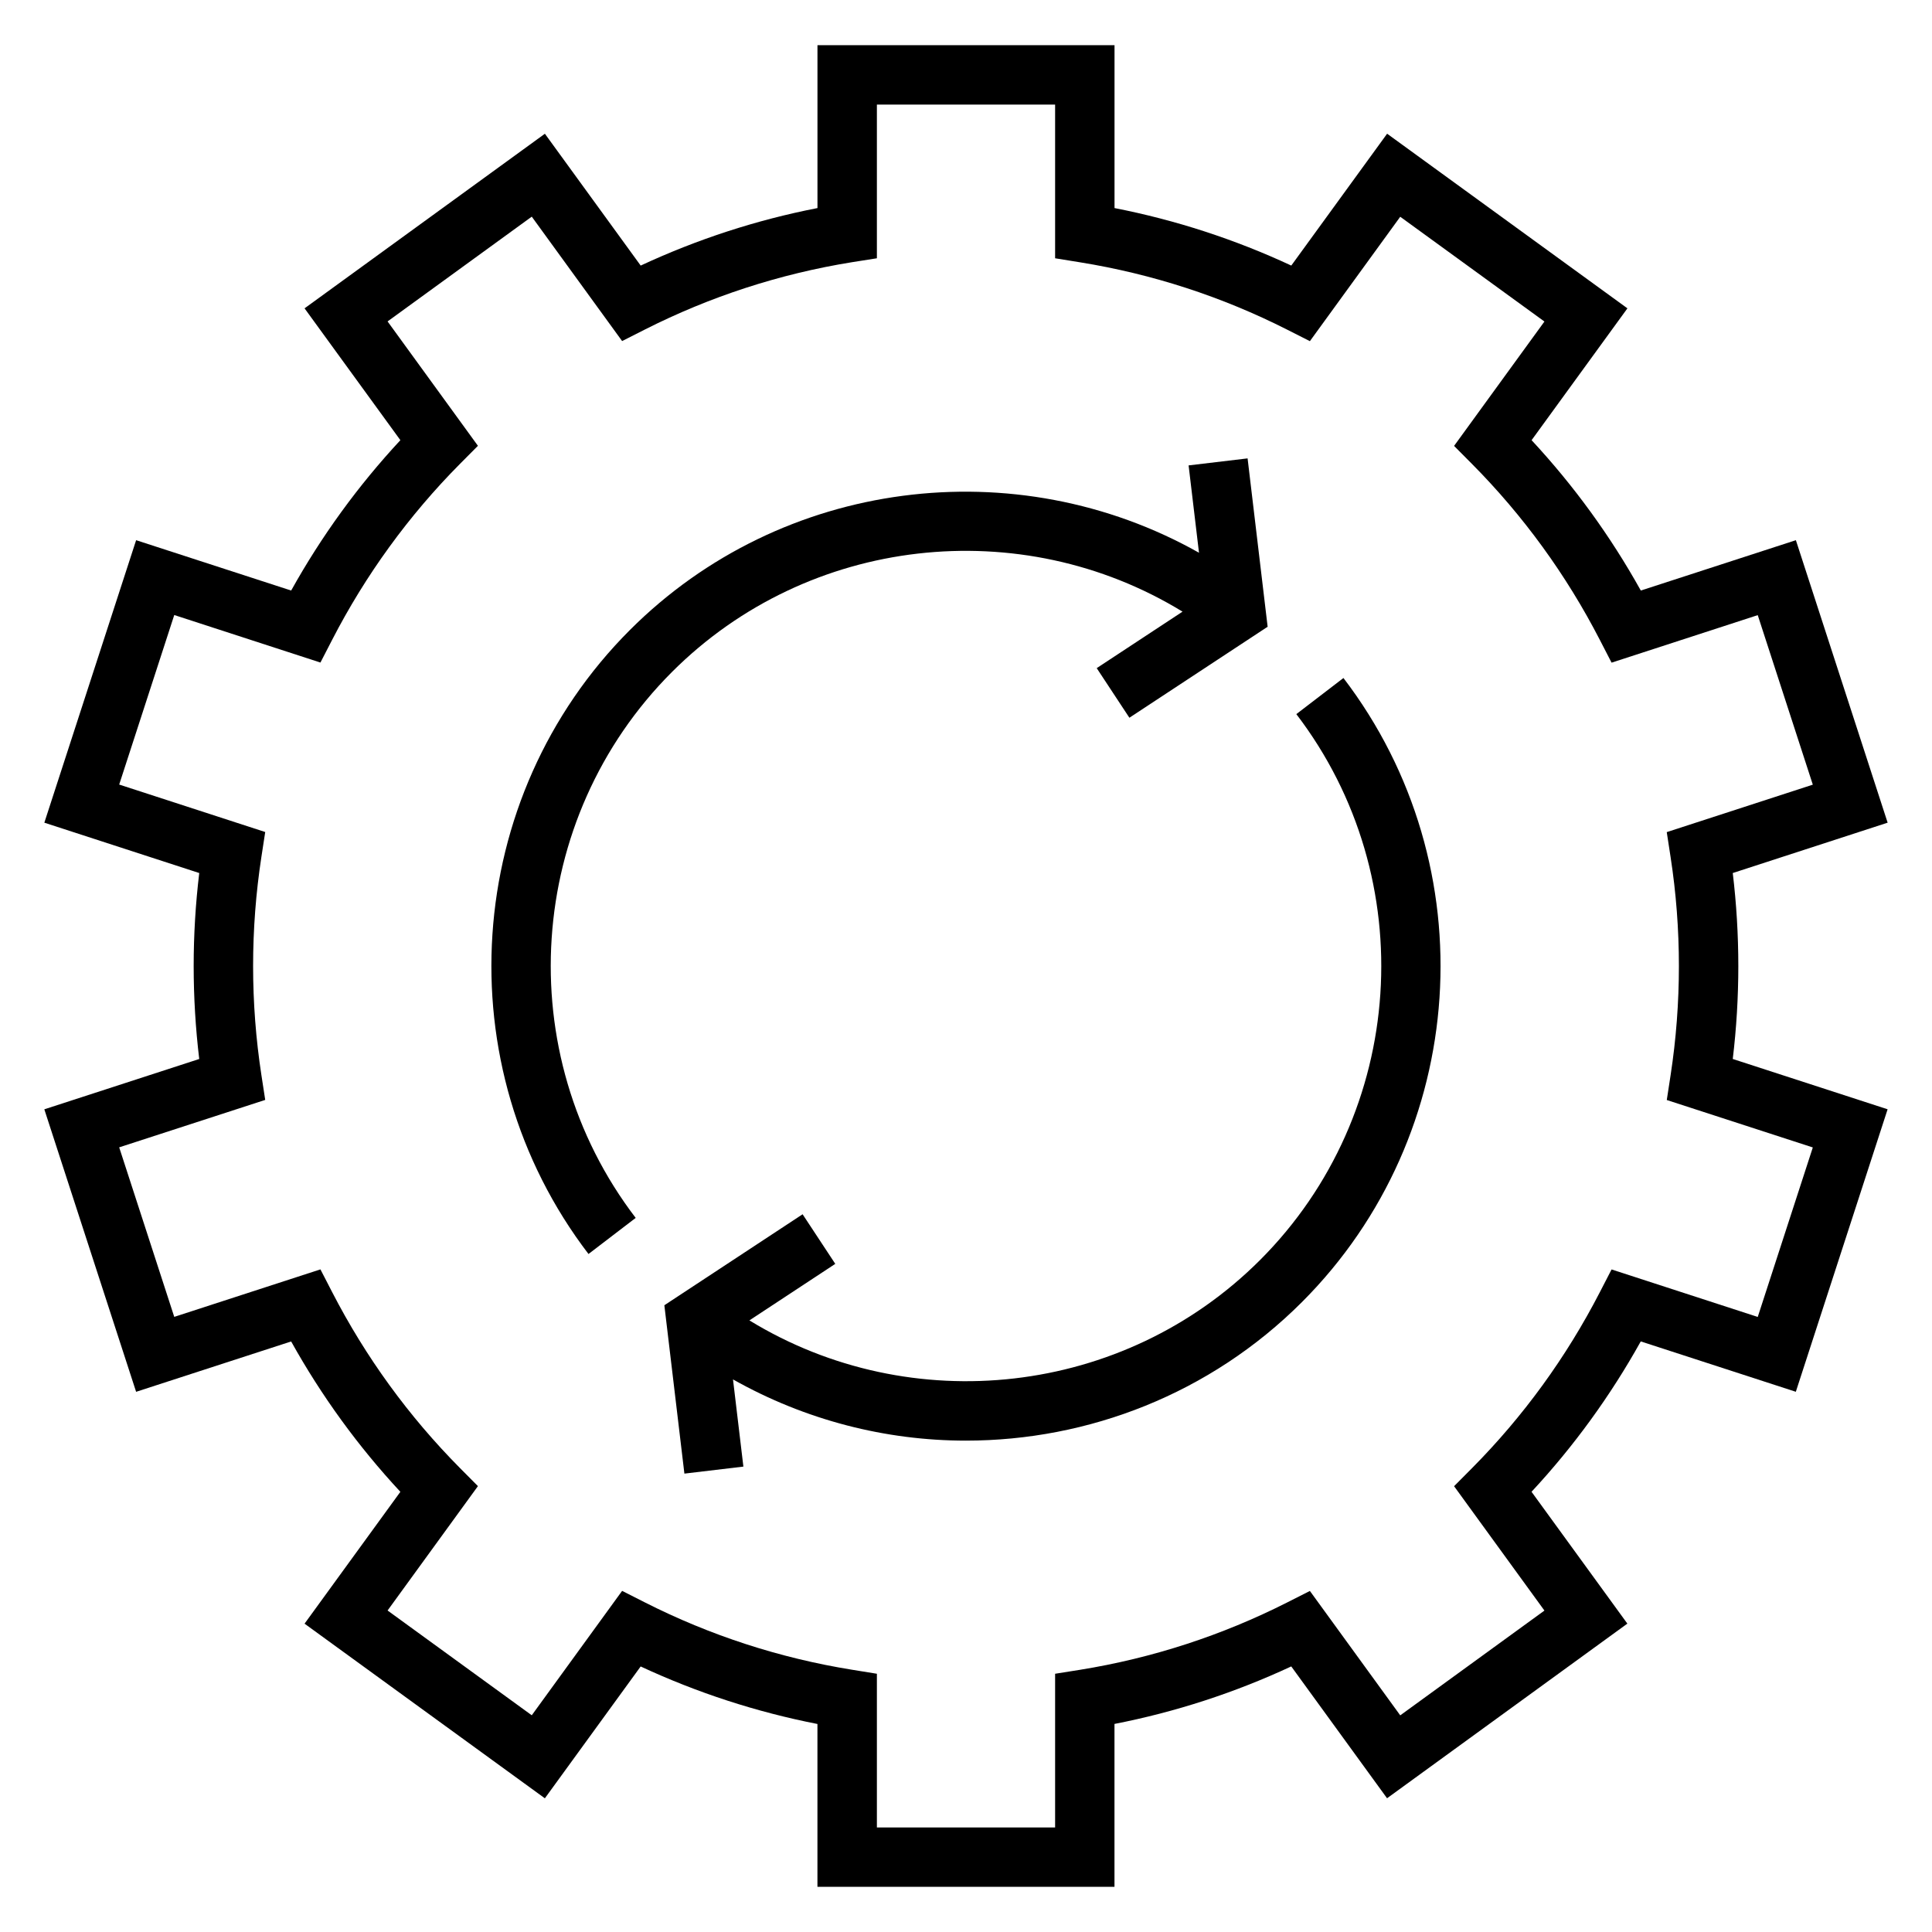
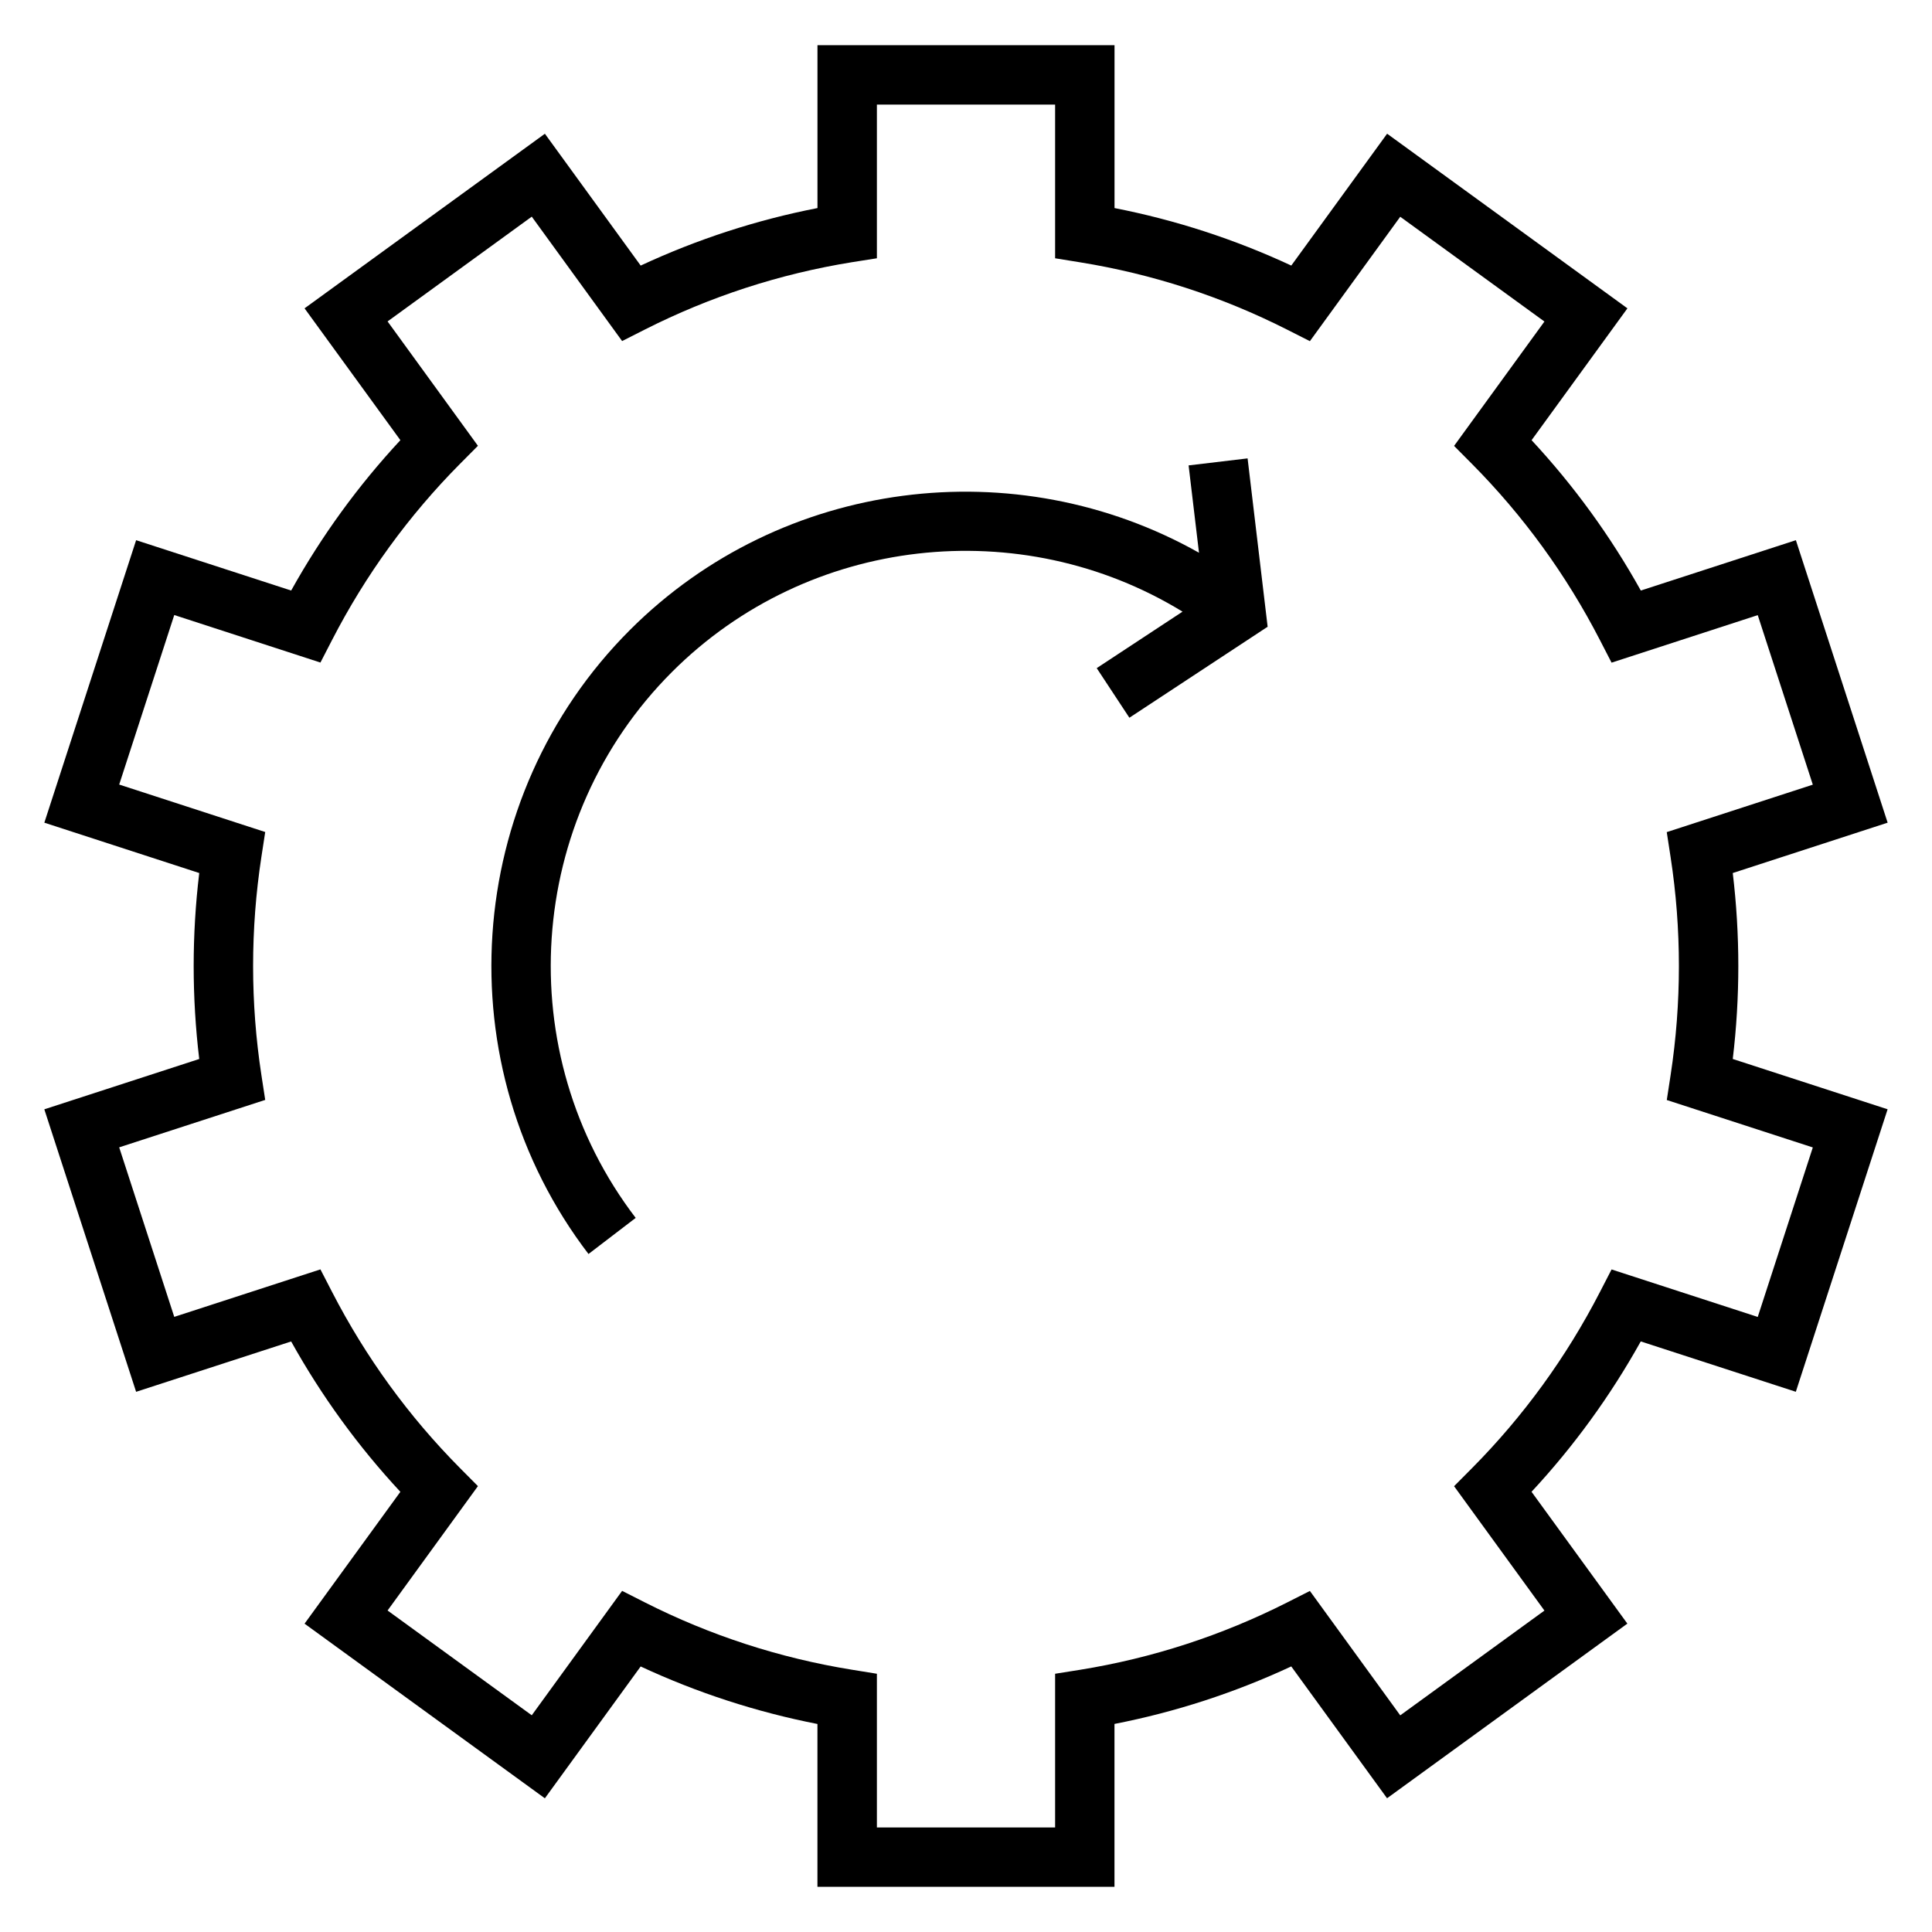
<svg xmlns="http://www.w3.org/2000/svg" fill="#000000" width="800px" height="800px" version="1.1" viewBox="144 144 512 512">
  <g>
    <path d="m603.2 424.64c0.977-8.152 1.473-16.41 1.473-24.637s-0.496-16.484-1.473-24.641l41.043-13.344-24.316-74.863-41.094 13.344c-8.039-14.438-17.742-27.789-28.945-39.848l25.395-34.938-63.684-46.281-25.395 34.945c-14.961-6.965-30.668-12.074-46.844-15.238v-43.172h-78.723v43.172c-16.176 3.156-31.883 8.273-46.848 15.242l-25.387-34.938-63.691 46.27 25.395 34.938c-11.203 12.051-20.906 25.41-28.945 39.848l-41.086-13.344-24.324 74.863 41.051 13.344c-0.98 8.156-1.477 16.414-1.477 24.641s0.496 16.484 1.473 24.641l-41.051 13.336 24.324 74.863 41.086-13.344c8.039 14.438 17.742 27.797 28.945 39.848l-25.391 34.941 63.684 46.281 25.387-34.938c14.965 6.965 30.668 12.074 46.848 15.242v43.16h78.719v-43.172c16.176-3.156 31.883-8.273 46.848-15.242l25.387 34.938 63.684-46.281-25.395-34.938c11.203-12.051 20.906-25.418 28.945-39.848l41.094 13.344 24.324-74.863zm6.621 68.363-38.738-12.586-3.07 5.953c-8.902 17.285-20.324 33.008-33.945 46.734l-4.723 4.754 23.945 32.961-38.211 27.766-23.945-32.969-5.984 3.031c-17.32 8.77-35.793 14.777-54.914 17.863l-6.621 1.051v40.73h-47.23v-40.73l-6.621-1.07c-19.121-3.086-37.598-9.086-54.914-17.863l-5.984-3.031-23.945 32.969-38.211-27.766 23.945-32.961-4.723-4.754c-13.617-13.723-25.039-29.441-33.945-46.734l-3.07-5.953-38.738 12.586-14.594-44.926 38.699-12.57-1.016-6.613c-1.457-9.484-2.195-19.199-2.195-28.871 0-9.676 0.738-19.391 2.195-28.898l1.016-6.613-38.699-12.578 14.594-44.926 38.738 12.594 3.07-5.953c8.902-17.285 20.324-33.008 33.945-46.734l4.723-4.754-23.945-32.961 38.211-27.766 23.945 32.969 5.984-3.031c17.32-8.77 35.793-14.777 54.914-17.863l6.621-1.043v-40.73h47.23v40.73l6.621 1.07c19.121 3.086 37.598 9.086 54.914 17.863l5.984 3.031 23.945-32.969 38.211 27.766-23.945 32.961 4.723 4.754c13.617 13.723 25.039 29.441 33.945 46.734l3.07 5.953 38.738-12.594 14.594 44.926-38.707 12.578 1.016 6.613c1.465 9.48 2.203 19.195 2.203 28.871s-0.738 19.391-2.195 28.898l-1.016 6.613 38.699 12.57z" />
    <path d="m457.39 306.09-22.75 14.973 8.66 13.145 36.637-24.113-5.312-44.617-15.633 1.859 2.754 23.145c-48.43-27.293-110.55-19.781-150.8 20.461-44.398 44.398-49.121 115.49-10.988 165.38l12.508-9.566c-33.363-43.641-29.223-105.84 9.621-144.68 36.129-36.133 92.484-42.188 135.3-15.98z" />
-     <path d="m487.54 333.25c33.363 43.641 29.223 105.84-9.621 144.68-36.148 36.141-92.504 42.195-135.32 15.988l22.758-14.98-8.66-13.145-36.637 24.113 5.312 44.617 15.633-1.859-2.754-23.105c19.168 10.801 40.453 16.223 61.715 16.223 32.457 0 64.77-12.414 89.07-36.723 44.398-44.398 49.121-115.49 10.988-165.38z" />
  </g>
</svg>